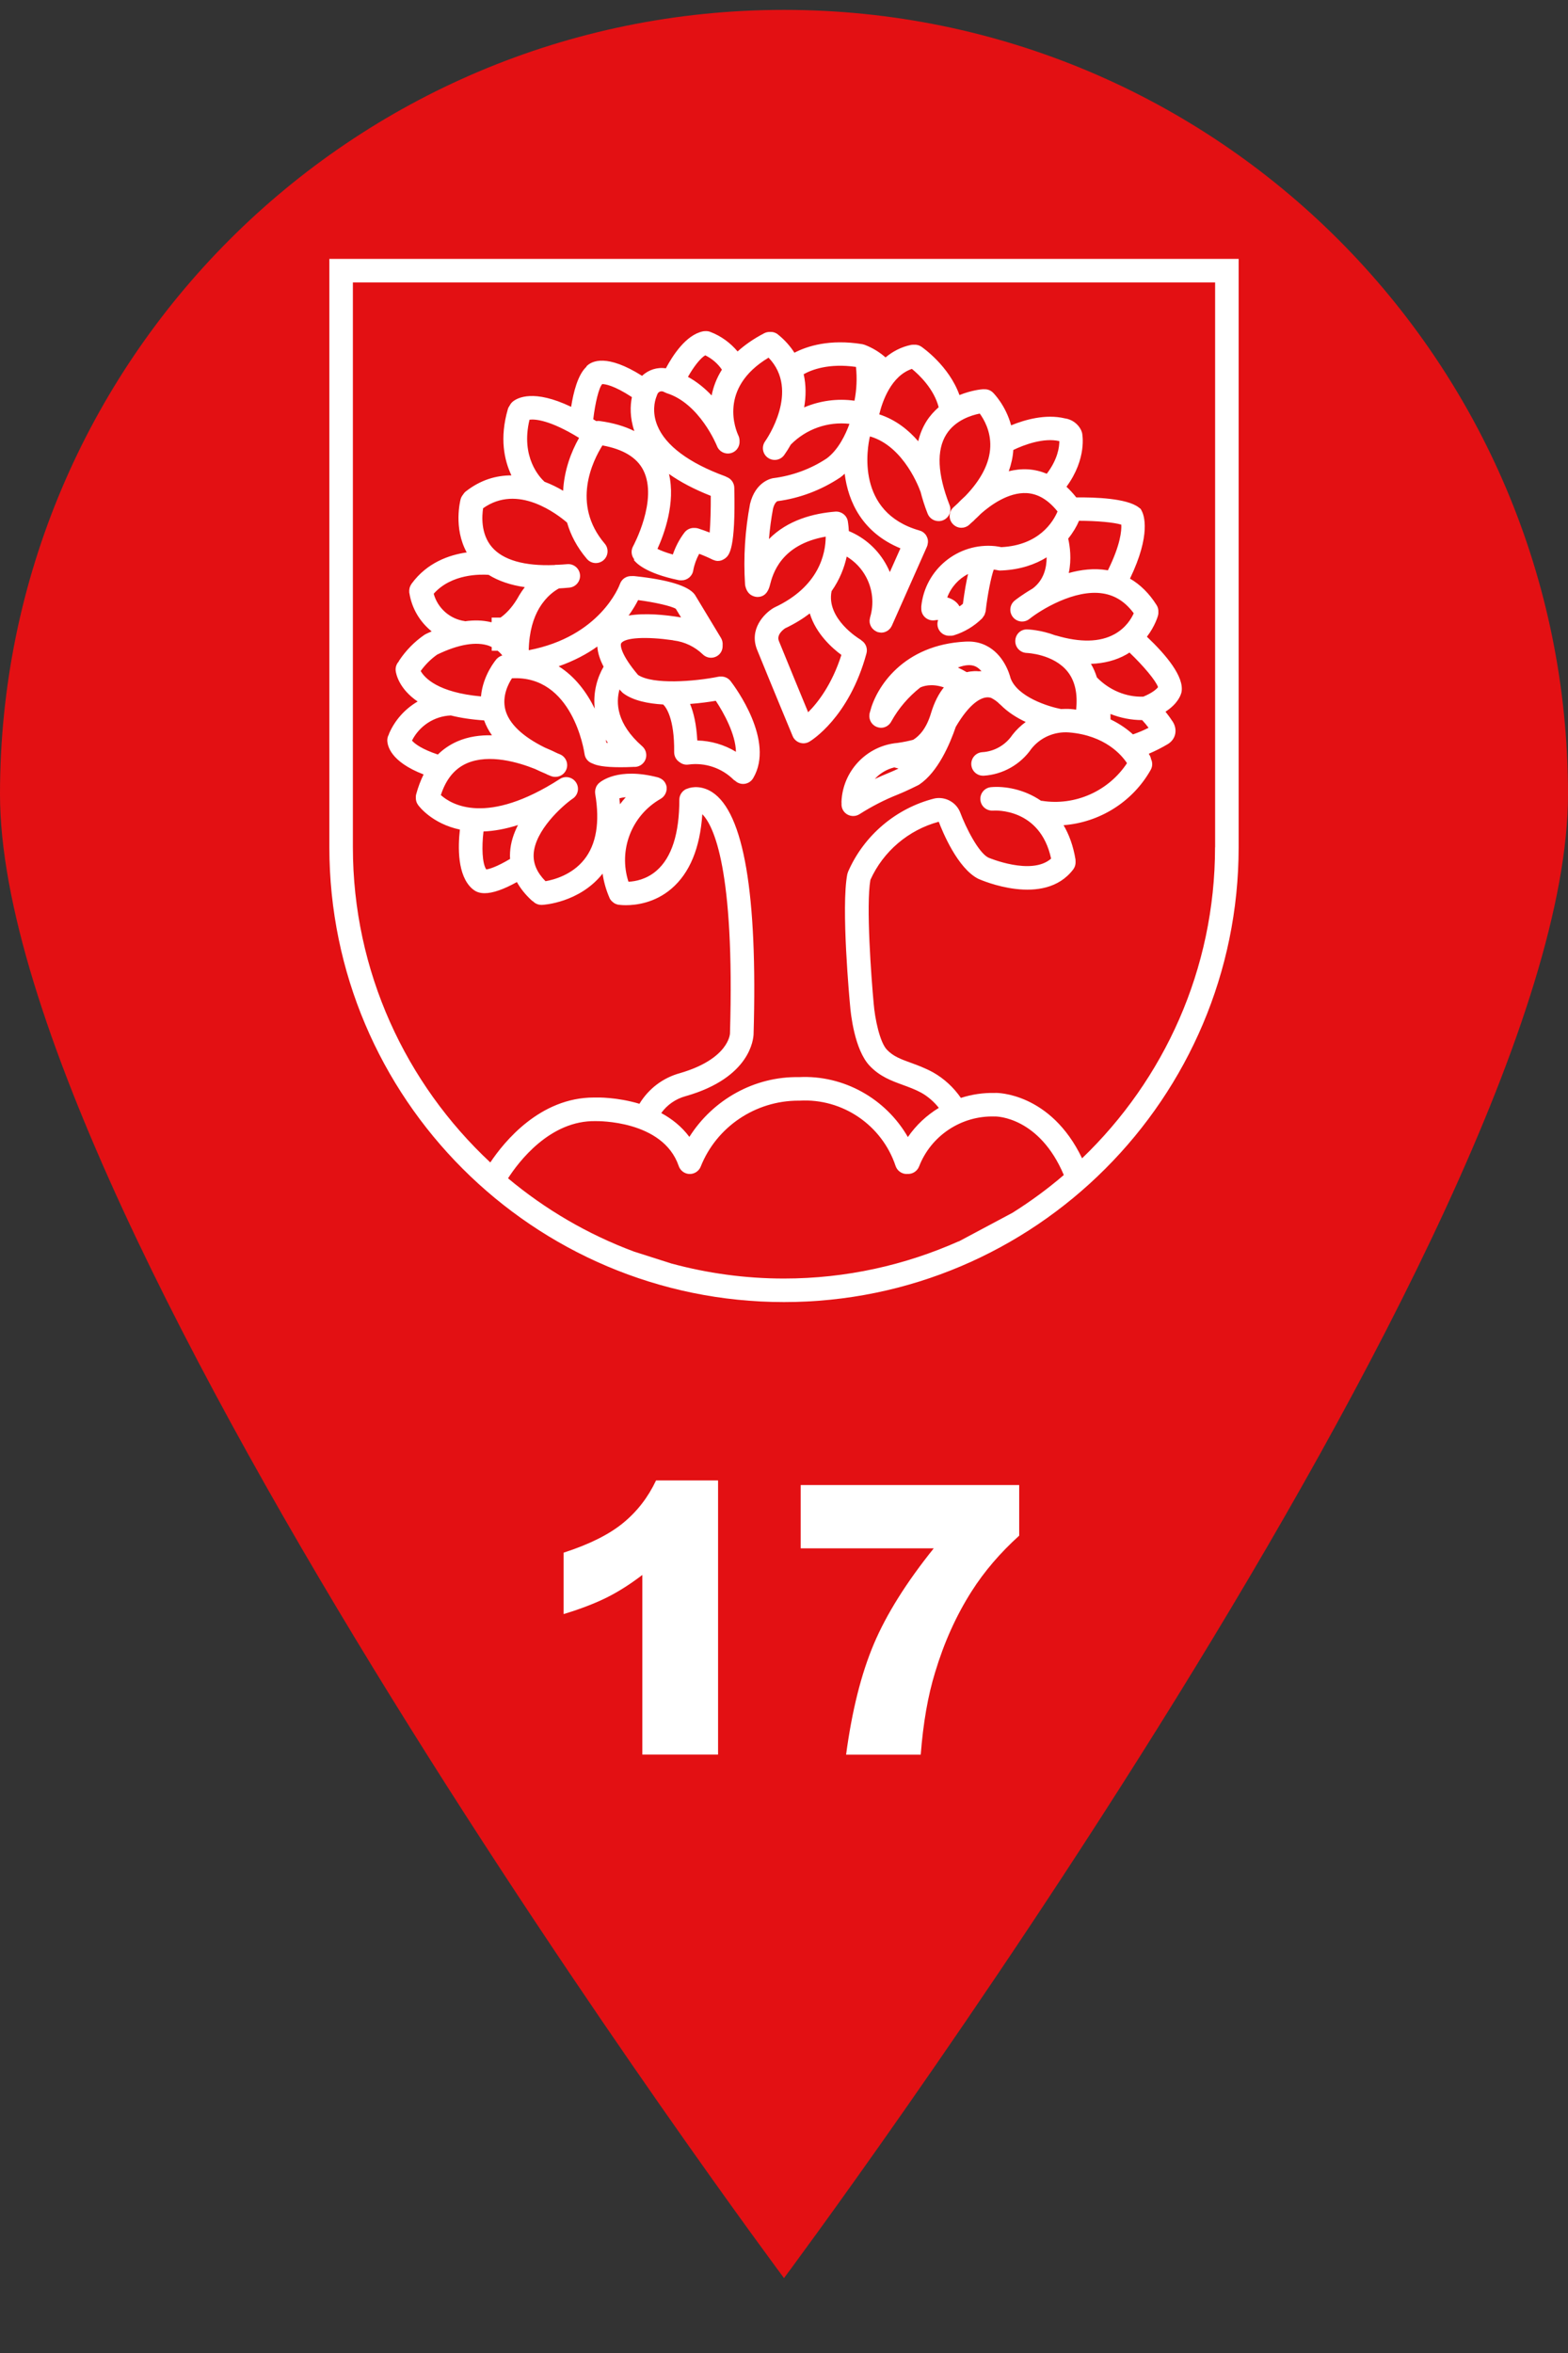
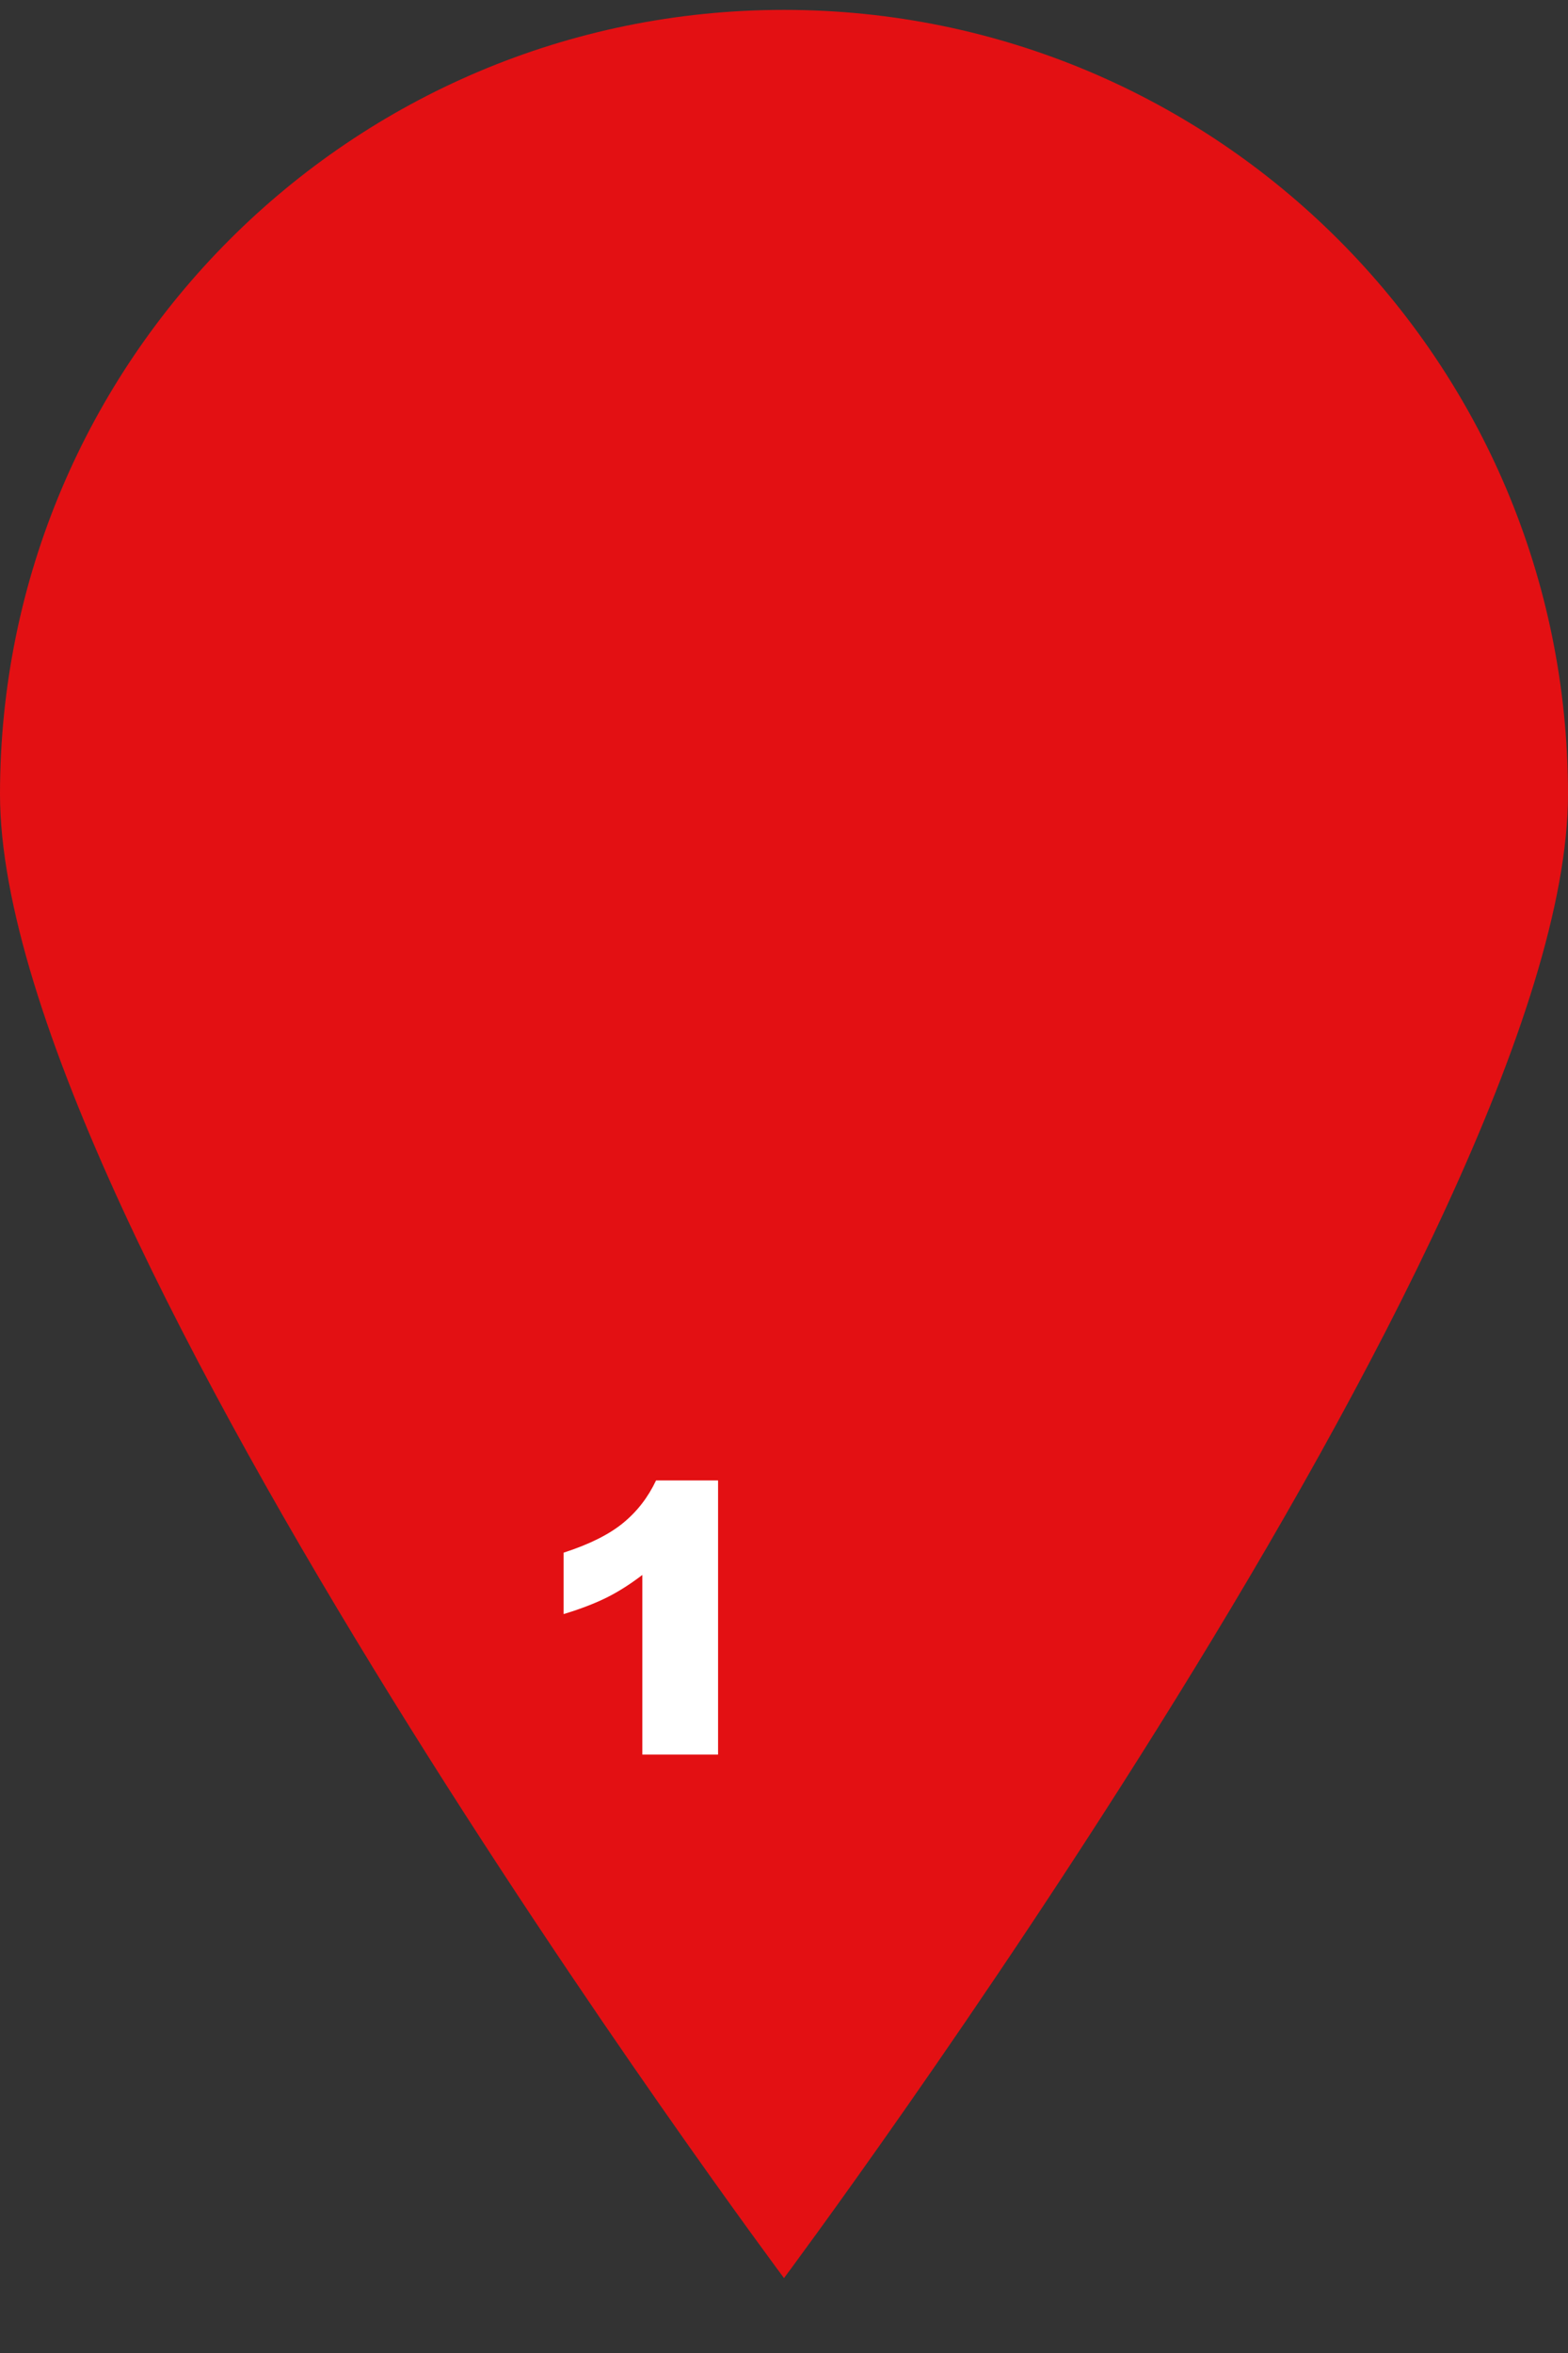
<svg xmlns="http://www.w3.org/2000/svg" id="a" data-name="Ebene 1" viewBox="0 0 200 300">
  <rect x="0" y="0" width="200" height="300" fill="#333333" stroke="none" />
  <path d="m200,101.26c0,55.23-100,189.19-100,189.19,0,0-100-133.96-100-189.19S44.77,1.26,100,1.26s100,44.77,100,100Z" style="fill: #e31013;" />
  <g>
    <path d="m91.59,188.75v34.95h-9.66v-22.9c-1.56,1.19-3.07,2.15-4.54,2.88s-3.29,1.44-5.5,2.11v-7.83c3.25-1.05,5.77-2.3,7.57-3.77s3.2-3.28,4.22-5.44h7.9Z" style="fill: #fff;" />
-     <path d="m102.13,189.34h27.87v6.45c-2.42,2.19-4.45,4.55-6.07,7.1-1.97,3.09-3.52,6.54-4.66,10.34-.91,2.95-1.52,6.45-1.83,10.48h-9.52c.75-5.61,1.93-10.31,3.54-14.11s4.16-7.86,7.64-12.19h-16.97v-8.06Z" style="fill: #fff;" />
  </g>
-   <path d="m42.01,33.01v75.01c0,31.98,26.01,57.99,57.99,57.99s57.99-26.01,57.99-57.99V33.01H42.01Zm45.47,106.74s0,0,0,0c8.23-2.35,8.62-7.28,8.64-7.92,0,0,0,0,0,0,.52-17.84-1.25-28.22-5.28-30.83-1.24-.8-2.48-.74-3.22-.43-.03.01-.05.02-.08.03-.01,0-.02,0-.04.01h0c-.5.25-.85.76-.85,1.35,0,4.33-.98,7.38-2.91,9.05-1.28,1.11-2.71,1.37-3.58,1.41-1.3-4.02.37-8.45,4.12-10.58,0,0,0,0,0,0,.27-.16.49-.4.62-.7.03-.07.06-.14.08-.21,0,0,0,0,0,0,0-.03,0-.07.02-.1.01-.06.02-.12.03-.18,0-.05,0-.1,0-.14,0-.05,0-.1,0-.15,0-.05-.02-.1-.03-.15-.01-.04-.02-.09-.03-.13-.02-.06-.05-.12-.08-.17-.01-.03-.02-.06-.04-.09,0,0,0,0,0,0-.1-.17-.23-.32-.39-.44,0,0,0,0,0,0-.1-.07-.2-.13-.32-.18-.07-.03-.13-.06-.2-.08,0,0,0,0,0,0-5.14-1.34-7.33.53-7.57.75,0,0,0,0,0,0-.14.14-.26.3-.34.48,0,0,0,.01,0,.02-.11.26-.16.55-.11.85.61,3.62.14,6.44-1.41,8.38-1.56,1.95-3.87,2.57-4.93,2.75-1.08-1.09-1.58-2.23-1.51-3.47.17-2.99,3.59-6.07,4.9-7,0,0,0,0,0,0,.02-.01.04-.02.06-.04.7-.45.9-1.38.45-2.07-.45-.7-1.38-.9-2.07-.45-9.32,5.99-13.82,3.27-15.18,2.05.66-2.03,1.75-3.36,3.31-4.05,2.86-1.25,6.63-.11,8.7.72.45.22.94.43,1.43.64.04.02.07.04.07.04.09.05.19.09.28.12.09.04.17.08.27.11.18.07.36.1.55.1.6,0,1.17-.36,1.4-.95.3-.77-.08-1.64-.85-1.94-.14-.05-.26-.11-.4-.17-.25-.13-.78-.38-1.5-.68-2.85-1.41-4.59-3.06-5.04-4.85-.42-1.7.37-3.25.85-3.98,7.7-.42,9.2,9.21,9.26,9.66.08.58.49,1.03,1.01,1.2.5.25,1.45.48,3.56.48.49,0,1.04-.01,1.66-.04.02,0,.05,0,.07-.01.02,0,.04.01.07.01.42,0,.83-.17,1.13-.51.55-.62.48-1.57-.14-2.12-3.29-2.88-3.38-5.55-2.9-7.25.05.06.11.13.16.18.03.03.06.05.08.08.07.09.16.17.25.24,1.26.93,3.15,1.31,5.08,1.42.33.31,1.45,1.71,1.4,6.08,0,.54.27,1.01.7,1.28.31.24.7.36,1.12.3,2.12-.29,4.27.44,5.78,1.95.05.05.11.07.17.11.08.07.16.14.26.2.24.14.5.21.76.21.51,0,1.01-.26,1.29-.74,2.8-4.74-2.29-11.6-2.88-12.37-.32-.41-.8-.61-1.28-.58-.11,0-.22,0-.33.03-2.96.59-8.29,1.03-10.2-.24-2.19-2.59-2.29-3.78-2.15-4.03.47-.75,3.24-.87,6.53-.4.06.02.12.03.19.04,1.38.17,2.69.8,3.69,1.77.29.28.67.43,1.05.43s.78-.15,1.07-.45c.3-.31.43-.72.41-1.13.03-.31-.03-.64-.2-.93l-3.28-5.43-.07-.11c-.81-1.11-3.41-1.91-7.72-2.36-.11-.01-.22,0-.33,0-.65-.03-1.26.35-1.49.99-.1.29-2.54,6.72-11.64,8.46.05-2.42.62-4.15,1.34-5.37.01-.02.03-.04.04-.06.91-1.51,2.01-2.2,2.48-2.45.43-.02.87-.06,1.33-.1.82-.08,1.43-.82,1.35-1.64-.08-.83-.82-1.43-1.64-1.35-.42.04-.83.06-1.23.08-.14-.01-.28,0-.42.03-3.8.15-6.53-.64-7.94-2.28-1.47-1.71-1.27-4.05-1.13-4.96,2.21-1.57,4.57-1.4,6.53-.68.04.01.07.03.11.04,1.95.74,3.48,1.96,4.07,2.47.45,1.56,1.25,3.13,2.53,4.63.3.35.72.53,1.14.53.35,0,.69-.12.97-.36.63-.54.7-1.49.17-2.11-4.31-5.05-1.51-10.61-.3-12.53,2.64.48,4.4,1.54,5.22,3.17,1.9,3.78-1.28,9.63-1.31,9.69-.31.56-.22,1.22.16,1.68l-.07.05c.27.38,1.48,1.7,5.69,2.58.1.02.21.03.31.03.01,0,.02,0,.03,0,.02,0,.05,0,.07,0,.71,0,1.35-.51,1.48-1.24.13-.75.4-1.48.76-2.14.59.22,1.17.47,1.73.75.01,0,.02,0,.03.01.07.03.15.06.22.08.03,0,.06.02.09.03.1.02.21.04.31.04,0,0,0,0,.01,0h0s0,0,0,0c.16,0,.32-.03.47-.08.05-.02.09-.04.13-.06.12-.05.22-.12.32-.19.02-.02.05-.03.07-.05.45-.4,1.28-1.14,1.1-8.94-.01-.62-.39-1.15-.94-1.37-.07-.04-.15-.08-.23-.11-4.62-1.69-7.61-3.92-8.64-6.45-.71-1.73-.33-3.13-.15-3.62.03-.06.05-.12.07-.18,0,0,0-.02,0-.02l.07-.17s.03-.07.05-.11c.17-.28.53-.36.81-.19l.34.15c4.21,1.31,6.39,6.67,6.41,6.74.3.77,1.17,1.15,1.94.85.62-.24.98-.86.94-1.49,0-.23-.04-.46-.14-.68-.3-.63-2.65-6.05,3.84-9.95,4.05,4.2-.25,10.4-.44,10.67-.48.67-.33,1.61.35,2.09.26.19.57.28.87.28.47,0,.93-.22,1.22-.63.28-.39.56-.84.84-1.33,1.98-2,4.73-2.95,7.48-2.64-.49,1.35-1.4,3.28-2.89,4.4-2.03,1.35-4.39,2.22-6.87,2.53-.23.04-2.23.45-2.92,3.27-.64,3.37-.86,6.82-.64,10.24,0,.08.02.17.04.25.29,1.26,1.25,1.37,1.53,1.38h.02c1.2,0,1.49-1.15,1.59-1.53.34-1.32,1.33-5.15,7.11-6.16-.01,2.15-.83,6.36-6.52,9.02-.04.02-.08.04-.13.07-1.19.7-3.17,2.72-2.09,5.36,1.95,4.79,4.52,10.97,4.52,10.97h0c.03.06.05.12.09.19.28.47.78.74,1.29.74.26,0,.52-.07.76-.21.21-.12,5.06-3.06,7.28-11.26.17-.64-.1-1.29-.62-1.63-.08-.08-.17-.15-.27-.2-.04-.03-4.28-2.59-3.56-6.1,1.06-1.51,1.63-3.04,1.93-4.41,1.03.62,1.89,1.51,2.47,2.6.85,1.6,1.03,3.43.51,5.16,0,.02,0,.04-.01.06-.01.05-.02.11-.03.16,0,.05-.01.09-.02.14,0,.05,0,.1,0,.15,0,.05,0,.09.01.14,0,.05.02.1.03.14.01.05.02.09.04.14.02.05.04.09.06.14.02.04.04.08.06.12.02.04.05.08.08.12.03.04.05.08.09.11.03.04.07.07.1.1.04.03.07.07.11.1.04.03.08.05.12.08.04.03.09.06.14.08.02,0,.03.02.05.03.03.01.05.02.08.03.03.01.06.03.09.04.02,0,.03,0,.05,0,.13.03.26.06.38.06,0,0,0,0,0,0s0,0,0,0c0,0,0,0,.01,0,.15,0,.29-.03.43-.07.05-.02.09-.04.14-.06.09-.04.18-.08.26-.14.05-.03.09-.08.13-.11.07-.06.13-.12.19-.19.04-.05.07-.11.1-.17.03-.05.07-.09.09-.15l4.48-10.09s.03-.1.05-.15c0-.02.02-.03.02-.05,0-.01,0-.03,0-.04.01-.05.02-.1.03-.16,0-.05.01-.09.02-.14,0-.05,0-.1,0-.15,0-.05,0-.1-.01-.14,0-.05-.02-.09-.03-.14-.01-.05-.02-.09-.04-.14-.02-.05-.04-.09-.06-.13-.02-.04-.04-.09-.06-.13-.02-.04-.05-.08-.08-.12-.03-.04-.05-.08-.09-.11-.03-.04-.07-.07-.1-.1-.04-.03-.07-.07-.11-.1-.04-.03-.08-.05-.11-.07-.05-.03-.09-.06-.14-.08-.01,0-.02-.02-.04-.02-.03-.01-.07-.02-.1-.03-.03-.01-.07-.03-.1-.04-8.17-2.32-6.67-10.55-6.33-12,4.42,1.26,6.39,6.89,6.42,6.98,0,.02.02.03.03.05.23.9.52,1.84.91,2.82.23.59.8.95,1.4.95.18,0,.37-.03.55-.1.77-.3,1.15-1.17.85-1.94-1.55-3.96-1.69-7-.41-9.03,1.15-1.82,3.24-2.44,4.26-2.64.54.74,1.41,2.24,1.34,4.22-.07,2.07-1.15,4.18-3.17,6.28-.47.42-.8.76-.98.95-.17.16-.33.31-.51.47-.63.54-.7,1.49-.16,2.11.3.35.72.53,1.14.53.35,0,.69-.12.97-.36.14-.12.26-.25.4-.37.09-.07.18-.14.26-.23,0,0,.03-.03.06-.07.28-.26.55-.51.8-.77,1.2-1.06,3.49-2.75,5.85-2.62,1.44.09,2.73.86,3.92,2.34-.56,1.32-2.35,4.3-7.16,4.55,0,0,0,0-.01,0-.26-.05-.52-.1-.79-.13-4.72-.48-8.94,2.96-9.42,7.68,0,.07,0,.13,0,.2,0,.12,0,.24.02.36.15.82.93,1.35,1.74,1.21.1-.02.24-.04.39-.03-.28.77.11,1.62.87,1.91.18.07.36.1.54.1.03,0,.06-.01.1-.01.03,0,.06.01.09.01.15,0,.3-.02.44-.07,1.32-.41,2.53-1.14,3.52-2.1,0,0,.02-.01.02-.02.02-.02.04-.03.05-.05.04-.04.06-.09.09-.14.08-.09.15-.19.2-.3.04-.08.05-.16.08-.25.02-.07.06-.13.06-.21.24-2.12.69-4.34,1.03-5.3.18.02.36.05.54.09.17.04.35.04.51.02.02,0,.04,0,.06,0,2.32-.12,4.18-.77,5.64-1.67,0,1.31-.35,2.9-1.79,3.98-1.33.78-2.19,1.45-2.28,1.53-.65.52-.75,1.46-.23,2.11.52.65,1.46.75,2.11.23,1.38-1.11,5.77-3.85,9.41-3.24,1.56.26,2.83,1.09,3.89,2.52-.3.68-1.01,1.87-2.46,2.67-1.85,1.02-4.35,1.08-7.43.17-.03-.01-.07-.01-.11-.02-1.85-.7-3.46-.76-3.58-.76-.85-.04-1.51.63-1.53,1.46-.02.83.63,1.51,1.46,1.54.03,0,3.44.13,5.23,2.4.93,1.18,1.29,2.81,1.07,4.83-.23-.03-.46-.07-.7-.08-.41-.03-.82-.02-1.23,0-1.6-.31-5.54-1.53-6.43-3.93-.15-.6-.9-3.07-3.14-4.17-.77-.38-1.6-.54-2.49-.5-.02,0-.03,0-.05,0-8.04.37-11.47,5.86-12.24,8.93-.06.16-.09.32-.09.48,0,.04,0,.09,0,.13,0,.02,0,.04,0,.07.05.64.51,1.2,1.17,1.34.11.02.22.04.32.04.56,0,1.07-.33,1.32-.83.93-1.68,2.19-3.13,3.67-4.3.33-.16,1.4-.57,3.02-.02-.63.78-1.21,1.85-1.65,3.32-.58,1.93-1.48,2.88-2.26,3.36-.52.14-1.17.28-1.99.4-3.94.34-7.01,3.58-7.16,7.52,0,.06,0,.11.01.17-.03.32.04.65.22.94.29.45.77.69,1.27.69.28,0,.56-.08.81-.24,1.54-.98,3.18-1.83,4.88-2.5,1.1-.44,2.53-1.16,2.59-1.19l.17-.1c2.36-1.6,3.87-5.12,4.63-7.34,1.81-3.08,3.2-3.67,3.88-3.75.23-.03.45,0,.63.06.4.2.77.46,1.09.79.04.04.09.07.13.11.93.94,2.08,1.65,3.19,2.17-.62.46-1.19.99-1.67,1.61l-.06.08c-.86,1.26-2.28,2.07-3.8,2.16-.83.05-1.46.76-1.41,1.59.05.8.71,1.41,1.5,1.41.03,0,.06,0,.09,0,2.43-.15,4.69-1.43,6.07-3.43,1.15-1.45,2.94-2.22,4.78-2.09,4.65.37,6.77,2.93,7.42,3.92-2.35,3.56-6.62,5.48-10.87,4.8-.03,0-.06,0-.09,0-2.21-1.52-4.72-1.89-6.38-1.74-.82.07-1.43.79-1.36,1.62.07.82.78,1.42,1.61,1.37.25-.02,6.01-.36,7.41,6.12-2.51,2.22-8.01-.13-8.01-.13-1.23-.62-2.83-3.73-3.6-5.79-.51-1.26-1.86-2-3.19-1.76l-.1.02c-4.88,1.23-8.98,4.71-10.99,9.32l-.1.3c-.83,4.15.3,16.29.35,16.78.07.92.54,5.63,2.51,7.69,1.3,1.36,2.76,1.89,4.18,2.41.79.29,1.6.58,2.41,1.02.86.49,1.61,1.15,2.22,1.92-1.55.94-2.9,2.2-3.95,3.72-2.81-4.89-8.18-7.93-13.89-7.64-5.7-.11-10.99,2.89-13.98,7.62-1-1.34-2.26-2.32-3.59-3.04.75-1.04,1.83-1.8,3.1-2.15Zm-8.48-37.97c.21-.06.49-.11.82-.14-.26.29-.51.59-.74.9-.02-.25-.05-.51-.08-.76Zm-16.97,9.08c-.53-.75-.6-2.87-.36-4.85,1.3-.05,2.76-.3,4.4-.82-.55,1.07-.94,2.24-1.01,3.47-.02.29-.02.57,0,.85-1.73,1.03-2.66,1.29-3.03,1.34Zm-4.52-19.64c1.2.3,2.6.52,4.24.63.24.66.57,1.3,1,1.9-1.49-.04-3.01.16-4.43.78-.93.41-1.76.97-2.47,1.67-2.02-.67-2.96-1.37-3.3-1.78.95-1.88,2.85-3.12,4.96-3.2Zm1.78-12.03c-1.91-.26-3.47-1.66-3.97-3.49,2.27-2.56,5.97-2.48,7-2.41,1.26.78,2.8,1.31,4.62,1.57-.26.33-.51.7-.75,1.1,0,0,0,0,0,.01-.04.07-.07.12-.11.19-.05.09-.11.17-.16.27-.73,1.18-1.47,1.88-2.08,2.31h-1.13v.57s-.05.01-.07.02c-1.02-.25-2.13-.29-3.33-.12,0,0-.01,0-.02,0Zm22.1-2.68c2.16.28,4.24.76,4.81,1.11l.67,1.1c-2.05-.34-4.59-.59-6.69-.24.55-.76.94-1.44,1.21-1.97Zm-5.2,5.91c.05.87.37,1.76.8,2.58-.76,1.3-1.37,3.19-1.13,5.35-1.02-2.08-2.51-4.09-4.6-5.4,1.96-.69,3.59-1.56,4.93-2.52Zm1.16,12.28c-.03-.13-.06-.26-.09-.4.09.14.19.28.28.42-.07,0-.13-.01-.2-.02Zm-14.94-12.34c.11.04.21.09.31.14v.47h.76c.26.21.46.42.59.6,0,0,0,0-.01,0-.04.01-.08.03-.13.05-.05.02-.1.04-.14.06-.04.02-.08.05-.12.07-.04.03-.09.06-.13.09-.04.03-.07.06-.1.09-.03.03-.06.05-.08.07-.09.1-1.77,2.06-2.01,4.79-5.51-.5-7.2-2.37-7.69-3.24.58-.81,1.28-1.51,2.1-2.09,2.72-1.32,5.01-1.7,6.65-1.11Zm28.89,6.99c1.03,1.54,2.53,4.29,2.57,6.5-1.48-.9-3.19-1.4-4.93-1.44-.11-2.07-.47-3.57-.92-4.66,1.34-.1,2.51-.27,3.28-.4Zm-23.76-35.84c.71-.09,2.6.03,6.32,2.32-1,1.76-1.9,4.13-2.03,6.74-.73-.43-1.53-.83-2.38-1.15-.57-.52-3.07-3.11-1.91-7.91Zm9.28-4.54c.36,0,1.47.15,3.78,1.66-.22,1.06-.28,2.6.31,4.33-1.24-.62-2.71-1.05-4.42-1.28-.11-.02-.21-.02-.32,0-.05,0-.09,0-.14,0-.12-.08-.24-.16-.36-.23.24-2.06.73-4.07,1.14-4.47Zm13.84,14.24c.01,1.7-.04,3.49-.14,4.69-.49-.19-.98-.37-1.48-.53-.14-.04-.28-.06-.43-.06-.03,0-.05,0-.08,0-.04,0-.08,0-.11,0-.42.02-.83.22-1.11.58-.65.85-1.14,1.8-1.49,2.81-.92-.26-1.55-.51-1.96-.72.86-1.89,2.33-5.9,1.47-9.55,1.46,1.03,3.23,1.96,5.31,2.78Zm-.71-17.91c.86.42,1.59,1.04,2.13,1.83-.7,1.11-1.1,2.22-1.31,3.29-.84-.89-1.85-1.73-3.02-2.37.69-1.23,1.55-2.36,2.2-2.75Zm26.37,1.74c.91.74,2.8,2.53,3.41,4.88-.56.49-1.1,1.07-1.55,1.78-.49.78-.84,1.63-1.06,2.56-1.23-1.43-2.87-2.75-4.97-3.43.4-1.67,1.52-4.9,4.17-5.8Zm-2.81,25.92c-.12-.28-.25-.56-.4-.84-1.07-2.01-2.77-3.55-4.84-4.41-.04-.8-.14-1.29-.14-1.31-.16-.73-.83-1.22-1.58-1.17-2.78.22-6.08,1.07-8.47,3.5.11-1.3.28-2.6.52-3.87.17-.69.45-.9.55-.96,2.83-.37,5.58-1.4,8.03-3.03.2-.15.38-.3.56-.47.45,3.64,2.3,7.53,7.11,9.51l-1.35,3.03Zm-10.43,17.85c-.91-2.2-2.45-5.93-3.73-9.08-.33-.81.57-1.47.79-1.62,1.22-.58,2.26-1.22,3.15-1.9.78,2.59,2.87,4.44,4.03,5.29-1.2,3.76-3,6.08-4.24,7.31Zm6.1-44.03c.15,1.43.09,2.89-.19,4.31-2.2-.31-4.41,0-6.42.85.24-1.37.26-2.81-.06-4.23,1.03-.58,3.23-1.42,6.67-.93Zm25.94,9.46c0,.74-.19,2.3-1.6,4.16-.76-.31-1.56-.51-2.4-.56-.85-.05-1.67.05-2.45.24.32-.9.52-1.8.58-2.71,1.38-.67,3.88-1.59,5.86-1.13Zm6.19,16.48s-.05-.01-.08-.02c-1.68-.28-3.36-.07-4.91.36.38-1.76.15-3.42-.07-4.39.62-.77,1.08-1.56,1.38-2.27h0c2.26,0,4.44.2,5.39.49.05.75-.1,2.58-1.71,5.83Zm-18.49,4.26c-.14.12-.28.23-.43.33-.06-.1-.13-.2-.2-.29-.38-.46-.87-.71-1.37-.85.49-1.31,1.45-2.37,2.66-2.99-.23.96-.45,2.2-.66,3.8Zm21.7,16.66c-.74-.67-1.68-1.35-2.87-1.92,0-.23,0-.46-.01-.69,1.27.5,2.64.78,4.04.78.29.31.57.64.82.98-.64.33-1.3.6-1.98.84Zm1.31-4.82c-2.21.08-4.36-.85-5.92-2.45-.19-.61-.44-1.19-.76-1.73,1.69-.06,3.21-.45,4.53-1.2.14-.08.27-.16.39-.24,1.81,1.73,3.38,3.61,3.64,4.41-.19.24-.69.72-1.88,1.21Zm-20.97-3.23c-.26-.03-.83-.06-1.55.11-.39-.23-.76-.42-1.13-.59.91-.35,1.68-.41,2.27-.13.29.14.53.36.74.6-.1,0-.21,0-.32,0Zm-10.79,12.25c.18.05.36.1.54.15-.39.18-.83.38-1.2.53-.62.25-1.23.52-1.83.8.64-.71,1.5-1.24,2.49-1.48Zm8.2,60.43c-6.82,3.03-14.35,4.74-22.28,4.74-4.97,0-9.79-.68-14.37-1.92l-4.76-1.52c-5.9-2.2-11.31-5.37-16.06-9.34,1.32-2.05,5.34-7.43,11.21-7.29.08,0,8.54-.17,10.56,5.72h0c.14.4.44.74.86.91.77.31,1.64-.07,1.95-.84,2-5.04,6.95-8.4,12.46-8.4.05,0,.11,0,.17,0,5.46-.31,10.49,3.13,12.22,8.32.21.63.79,1.03,1.42,1.03.02,0,.05-.01.07-.01.64.05,1.26-.32,1.51-.95,1.52-3.93,5.4-6.51,9.65-6.37.28-.03,5.7.1,8.81,7.46-2.06,1.77-4.26,3.38-6.57,4.83l-6.83,3.64Zm32.71-50.25c0,15.57-6.52,29.64-16.96,39.66-4.01-8.36-10.88-8.38-11.13-8.33-1.5-.04-2.96.19-4.33.63-.92-1.33-2.12-2.45-3.55-3.26-1.03-.56-1.99-.91-2.84-1.22-1.24-.45-2.23-.81-3.04-1.66-.92-.96-1.54-4-1.69-5.88-.31-3.33-.99-12.54-.42-15.78,1.63-3.63,4.87-6.38,8.72-7.41.47,1.24,2.39,5.94,5.05,7.28.34.15,8.38,3.69,12.1-1.2.21-.28.31-.61.3-.93,0-.11,0-.23-.01-.34-.29-1.76-.83-3.19-1.52-4.37,4.57-.35,8.8-2.95,11.11-7.05.25-.44.25-.95.05-1.37-.02-.13-.06-.25-.12-.38-.01-.03-.07-.14-.17-.31.84-.36,1.66-.77,2.46-1.25.52-.33.85-.83.93-1.4.1-.74-.24-1.33-.45-1.6-.25-.39-.53-.75-.81-1.11,1.56-1.02,1.94-2.07,2.04-2.48.39-1.96-1.97-4.77-4.41-7.08,1.05-1.37,1.4-2.64,1.42-2.72.04-.14.05-.28.04-.42.02-.31-.05-.62-.23-.9-.94-1.49-2.08-2.61-3.39-3.37,2.73-5.66,1.76-8.13,1.52-8.59l-.15-.29-.26-.2c-1.52-1.17-5.62-1.3-7.96-1.27-.4-.51-.82-.96-1.25-1.36,2.65-3.62,2.02-6.72,1.99-6.87l-.11-.32c-.39-.83-1.19-1.41-2.09-1.53-2.47-.59-5.12.18-6.85.89-.69-2.55-2.23-4.09-2.32-4.18-.31-.3-.71-.44-1.11-.42-.07,0-.13-.01-.2,0-.1,0-1.4.11-2.96.74-1.34-3.74-4.7-6.05-4.86-6.17-.28-.19-.6-.27-.92-.25-.12,0-.25,0-.38.02-1.31.27-2.38.86-3.27,1.6-.78-.69-1.69-1.24-2.67-1.61l-.29-.08c-4.17-.68-7.04.25-8.66,1.09-.53-.82-1.21-1.61-2.11-2.33-.3-.24-.66-.34-1.01-.32-.24,0-.49.04-.72.16-1.39.72-2.5,1.51-3.41,2.33-.92-1.1-2.11-1.97-3.47-2.49-.2-.08-.41-.11-.61-.1-.12,0-.23,0-.35.03-2.16.45-3.85,3.08-4.72,4.71-1.09-.17-2.22.18-3.03.96-4.52-2.85-6.4-1.88-7.03-1.28-.05.04-.07.1-.1.15-1.07,1.01-1.63,3.22-1.92,5.08-4.77-2.28-6.84-1.16-7.44-.67-.17.14-.3.31-.39.49-.11.15-.2.31-.25.5-1.06,3.67-.46,6.47.46,8.42-1.93,0-3.92.56-5.81,2.04-.16.12-.28.28-.38.44-.13.16-.23.35-.29.56-.04.17-.94,3.65.78,6.78-2.23.32-5.05,1.29-7.02,3.98,0,.01-.02.02-.02.03,0,0,0,0-.01.01-.02.03-.03.06-.05.09-.03.05-.06.1-.09.16-.02.04-.03.09-.05.13-.02.05-.04.09-.05.14-.01.05-.02.1-.02.15,0,.04-.02.09-.02.13,0,.06,0,.12,0,.19,0,.03,0,.06,0,.09,0,0,0,0,0,.01,0,.03.01.06.02.09.31,1.96,1.35,3.67,2.84,4.87-.25.11-.49.21-.75.34l-.19.11c-1.26.87-2.33,1.96-3.18,3.23-.04.05-.06.11-.09.17-.28.31-.43.73-.38,1.17.04.35.38,2.27,2.8,3.92-1.57.92-2.86,2.31-3.62,4.04-.03.06-.04.12-.06.18-.12.21-.19.45-.19.71,0,.65.35,2.72,4.63,4.37-.38.77-.7,1.61-.95,2.54-.04.14-.04.28-.04.41-.01.32.07.64.27.92.12.18,1.79,2.4,5.35,3.16-.25,2.19-.34,5.86,1.57,7.54l.18.14c.37.29.84.43,1.41.43,1.04,0,2.41-.48,4.11-1.42.47.84,1.11,1.64,1.94,2.39.04.03.08.04.12.07.27.28.65.45,1.07.45.03,0,.05,0,.08,0,.19,0,4.74-.28,7.67-3.92.02-.02.03-.05.05-.07.15,1.04.44,2.08.88,3.09,0,0,0,0,0,.01.05.12.12.23.21.33.02.03.04.05.07.07.08.08.16.16.26.22.01,0,.02.02.03.03.1.07.22.12.34.16.03.01.07.02.1.03.04.01.08.03.13.03.04,0,.4.06.95.06,1.3,0,3.7-.29,5.82-2.11,2.32-1.99,3.64-5.17,3.93-9.49,1.44,1.45,4.15,6.98,3.53,27.91,0,0,0,.01,0,.02,0,0,0,0,0,.01,0,.13-.2,3.27-6.37,5.07,0,0,0,0,0,0-2.2.6-4.02,2-5.18,3.91-2.86-.86-5.39-.81-5.56-.8-.08,0-.17,0-.25,0-6.86,0-11.43,5.61-13.21,8.28-10.77-10.05-17.53-24.35-17.53-40.2V36.01h109.98v72.01Z" style="fill: #fff;" />
</svg>